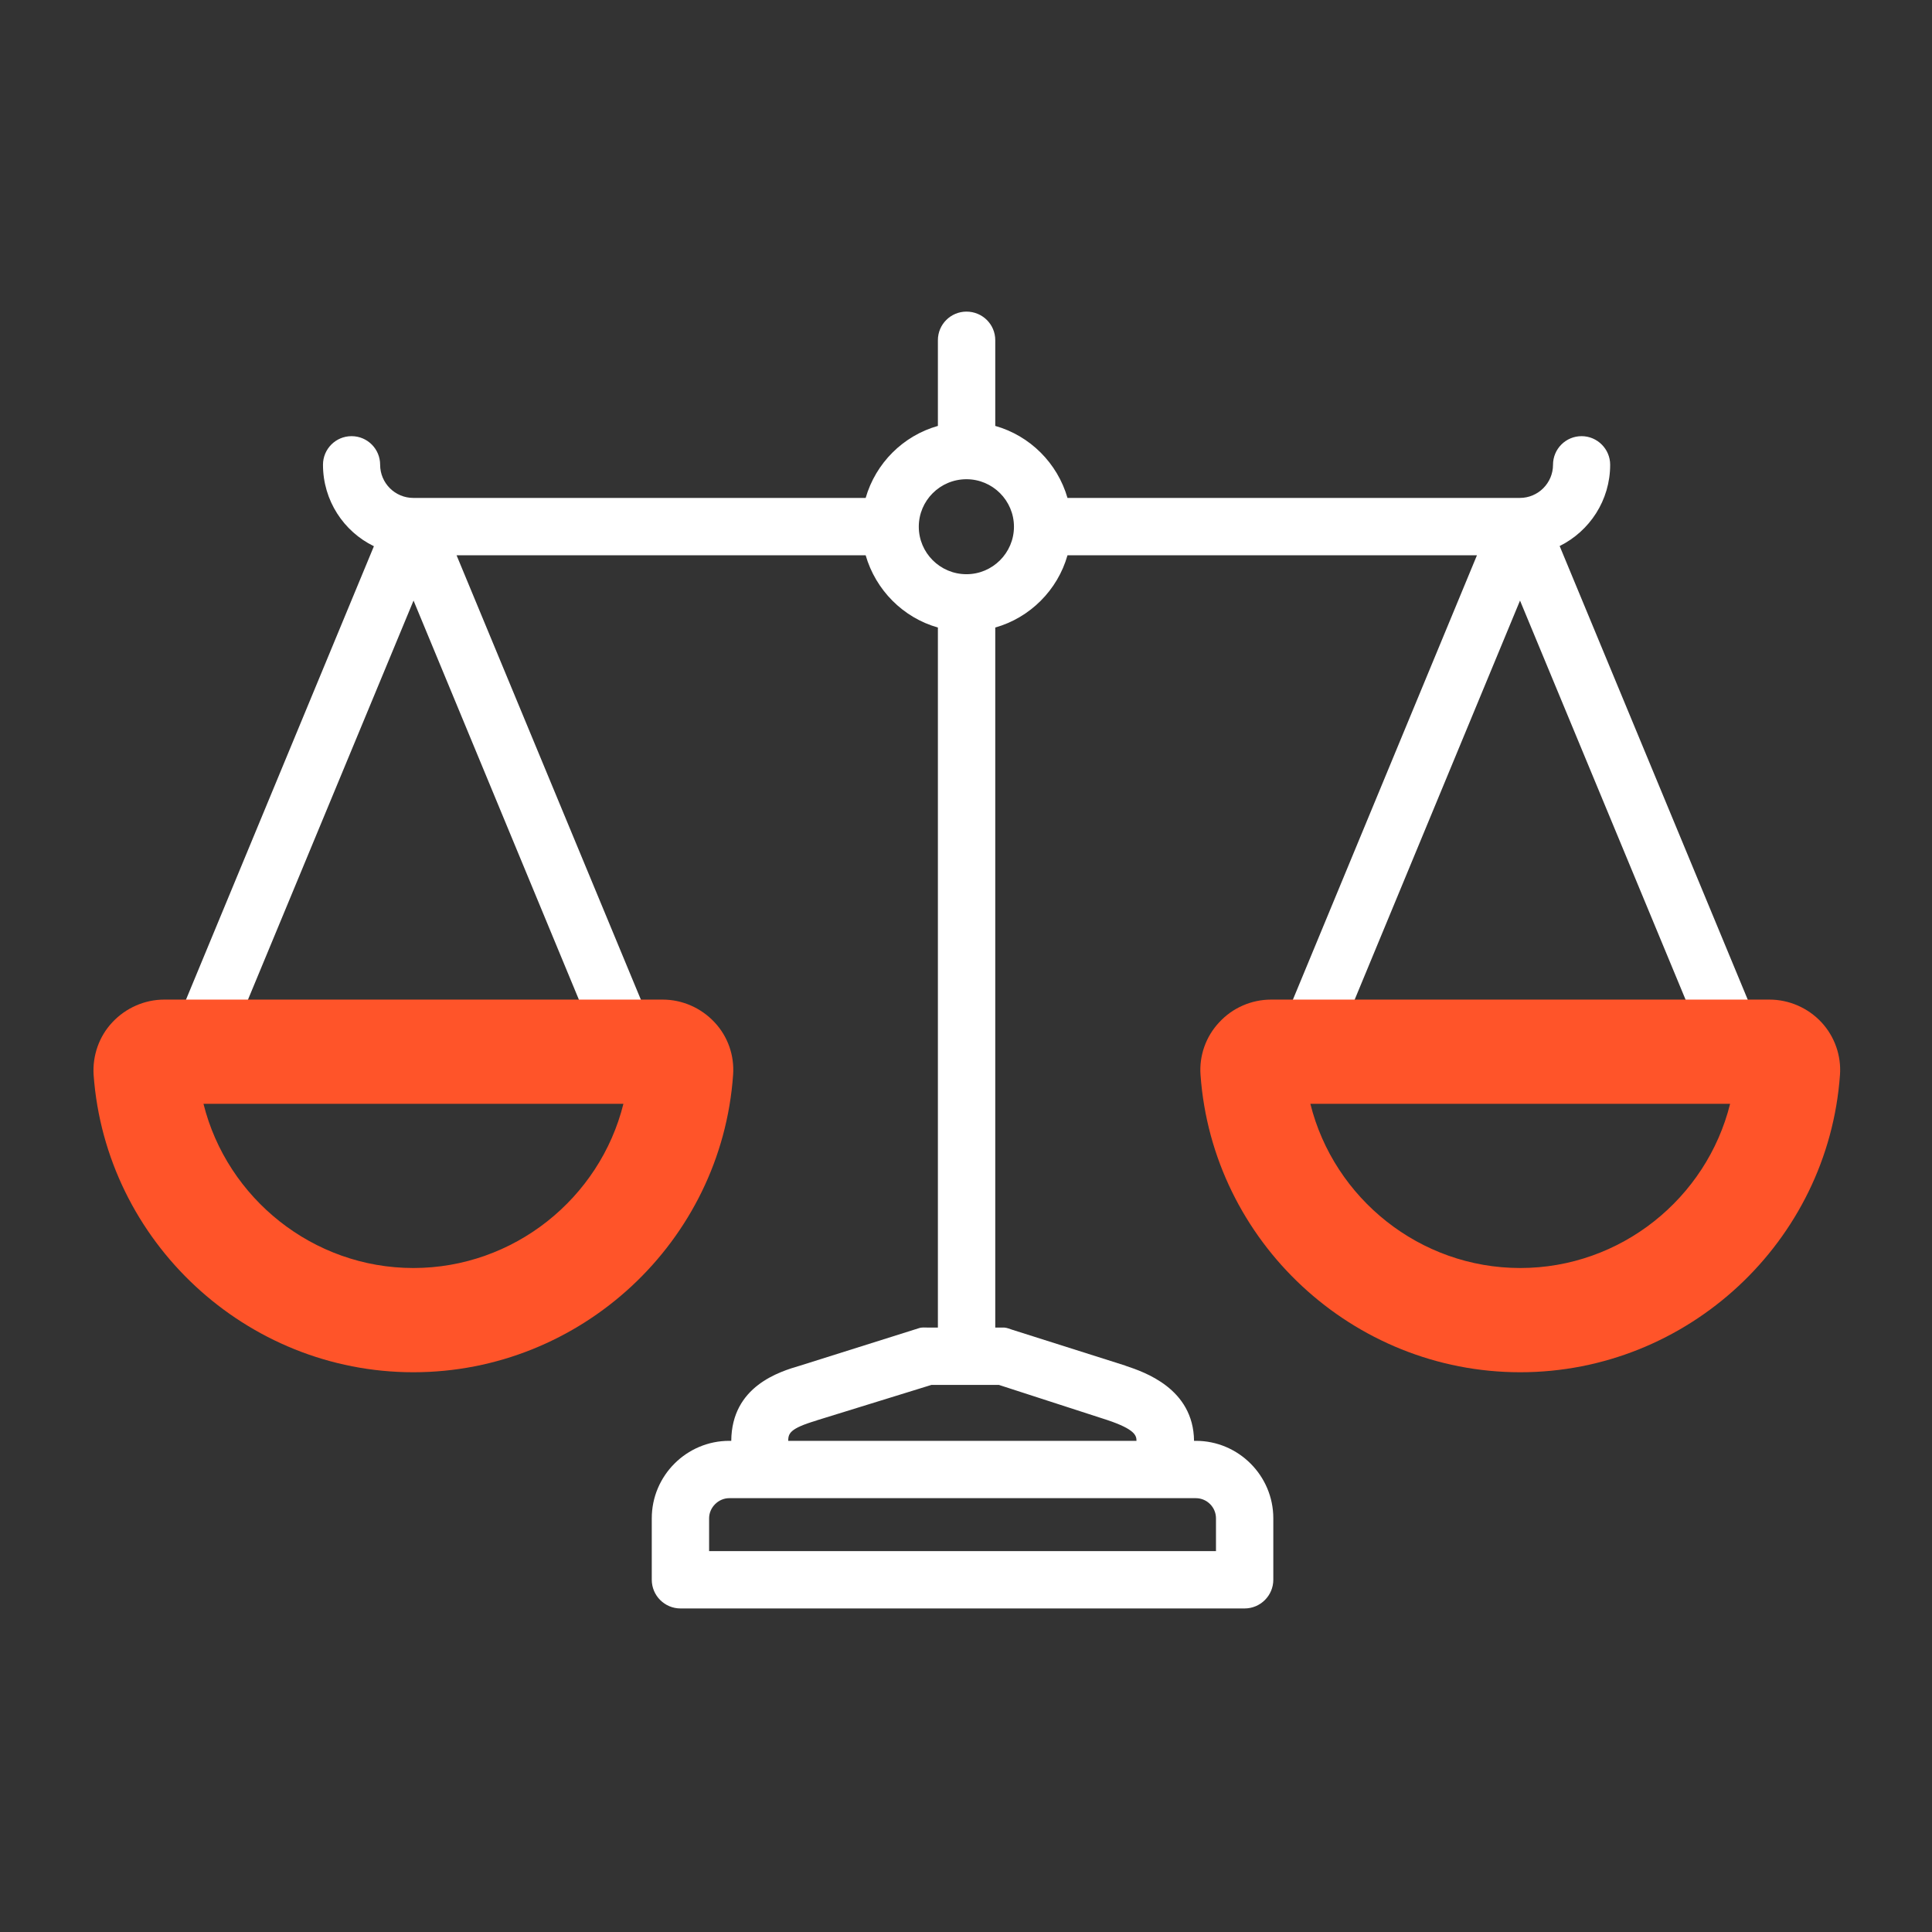
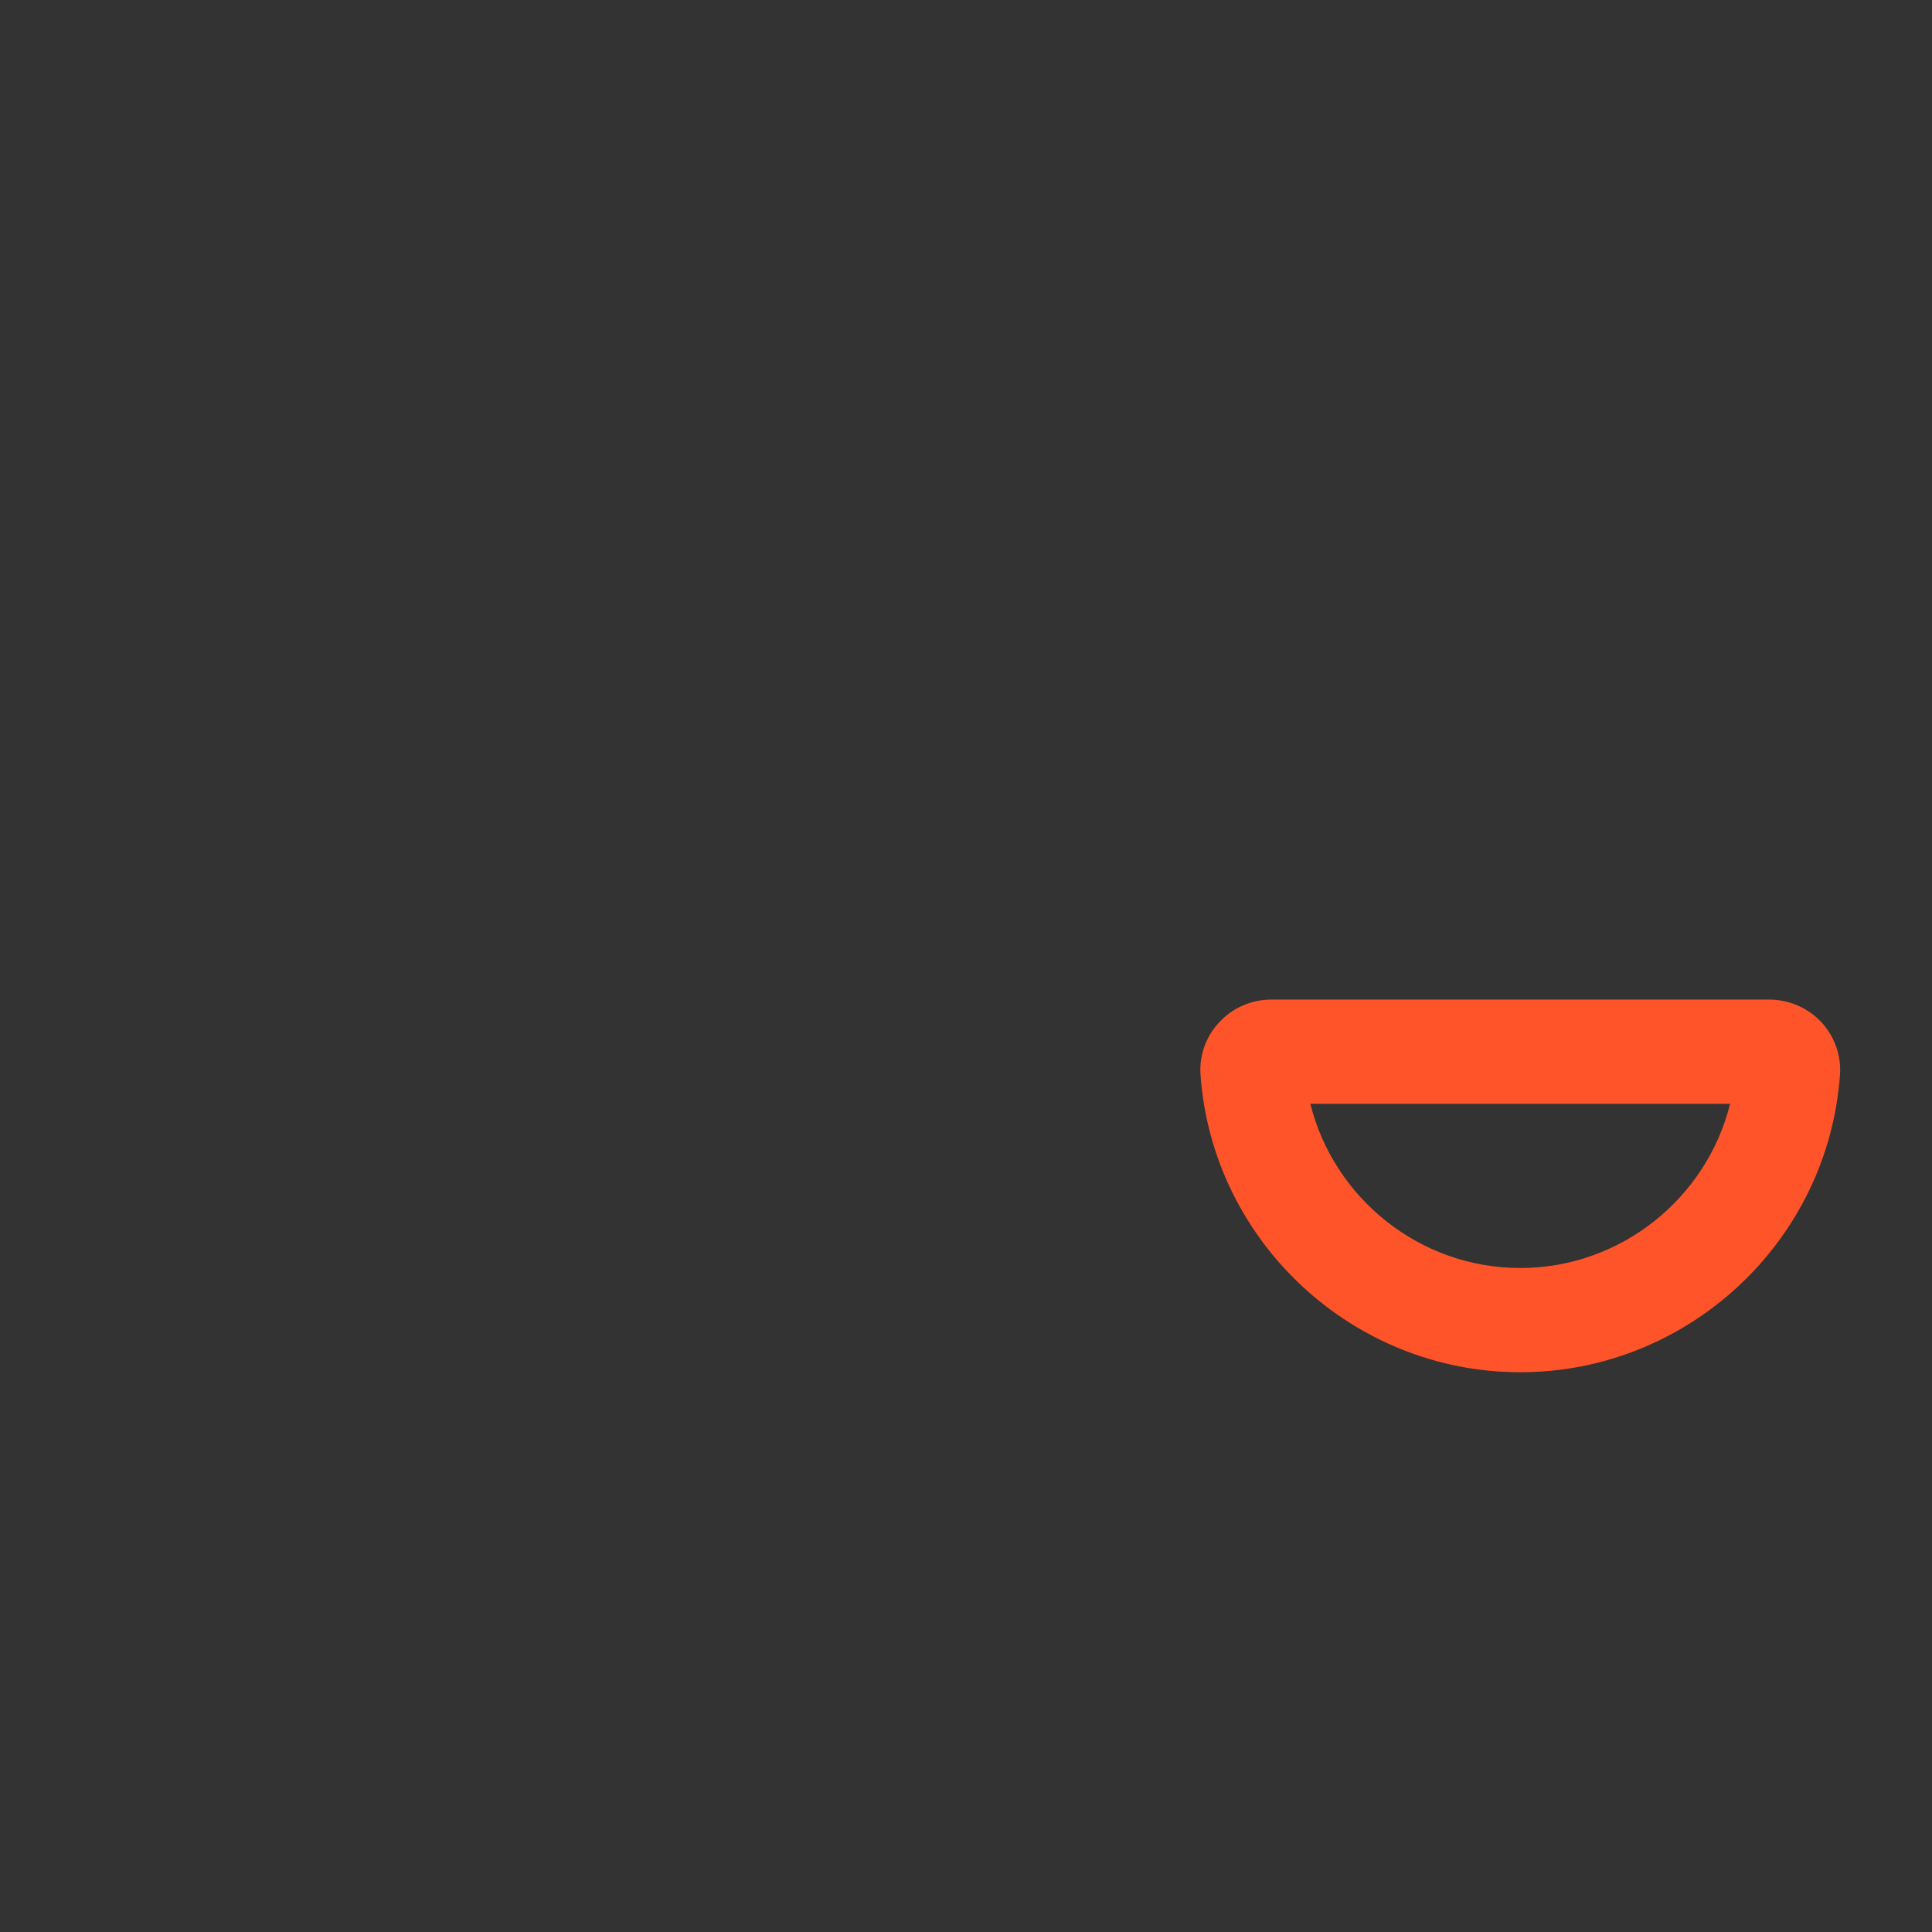
<svg xmlns="http://www.w3.org/2000/svg" width="62" height="62" viewBox="0 0 62 62" fill="none">
  <rect x="0" y="0" width="62" height="62" fill="#333333" stroke="none" />
-   <path fill-rule="evenodd" clip-rule="evenodd" d="M5.638 32.878L11.999 17.529C11.03 17.058 10.365 16.063 10.365 14.914C10.365 14.41 10.772 13.997 11.282 13.997C11.792 13.997 12.199 14.41 12.199 14.914C12.199 15.502 12.677 15.979 13.264 15.979H13.284C13.284 15.979 13.286 15.979 13.29 15.979H27.78C28.103 14.862 28.981 13.984 30.098 13.668V10.917C30.098 10.407 30.512 10 31.015 10C31.525 10 31.939 10.407 31.939 10.917V13.668C33.056 13.984 33.934 14.862 34.257 15.979H48.766C48.766 15.979 48.768 15.979 48.773 15.979C49.36 15.979 49.838 15.502 49.838 14.914C49.838 14.41 50.245 13.997 50.755 13.997C51.259 13.997 51.672 14.41 51.672 14.914C51.672 16.057 51.013 17.045 50.051 17.523L56.418 32.878M30.098 32.878V20.138C28.981 19.822 28.103 18.937 27.78 17.82H14.652L20.897 32.878H30.098ZM30.098 32.878H31.939V42.603H32.229C32.319 42.609 32.404 42.648 32.487 42.674L36.11 43.823C36.114 43.827 36.118 43.83 36.123 43.83C36.723 44.03 38.299 44.559 38.318 46.238H38.376C39.745 46.238 40.862 47.355 40.862 48.724V50.694C40.862 51.204 40.449 51.617 39.939 51.617H21.839C21.329 51.617 20.916 51.204 20.916 50.694V48.724C20.916 47.355 22.033 46.238 23.402 46.238H23.467C23.48 44.482 25.016 44.017 25.681 43.823L29.491 42.622C29.582 42.59 29.685 42.603 29.782 42.603H30.098V32.878ZM31.939 32.878H41.16L47.397 17.82H34.257C33.94 18.937 33.056 19.822 31.939 20.138V32.878ZM18.908 32.878L13.271 19.273L7.627 32.878H18.908ZM23.402 48.078C23.053 48.078 22.756 48.375 22.756 48.724V49.777H39.022V48.724C39.022 48.369 38.732 48.078 38.376 48.078H23.402ZM29.892 44.443L26.217 45.579C26.213 45.579 26.209 45.582 26.204 45.586C25.333 45.844 25.3 46.006 25.294 46.238H36.471C36.471 46.07 36.426 45.87 35.542 45.573L32.055 44.443H29.892ZM32.539 16.903C32.539 16.063 31.855 15.379 31.015 15.379C30.169 15.379 29.485 16.063 29.485 16.903C29.485 17.742 30.169 18.427 31.015 18.427C31.855 18.427 32.539 17.742 32.539 16.903ZM43.142 32.878H54.423L48.779 19.273L43.142 32.878Z" fill="white" />
  <path fill-rule="evenodd" clip-rule="evenodd" d="M48.786 44.037C43.414 44.037 38.907 39.846 38.526 34.493C38.481 33.873 38.7 33.26 39.126 32.807C39.553 32.343 40.16 32.078 40.792 32.078H56.781C57.413 32.078 58.02 32.343 58.453 32.807C58.873 33.26 59.092 33.873 59.047 34.493C58.666 39.846 54.159 44.037 48.786 44.037ZM42.051 35.423C42.807 38.458 45.564 40.692 48.786 40.692C52.009 40.692 54.766 38.458 55.521 35.423H42.051Z" fill="#FF5429" />
-   <path fill-rule="evenodd" clip-rule="evenodd" d="M13.265 44.037C7.899 44.037 3.392 39.846 3.004 34.493C2.966 33.873 3.179 33.26 3.605 32.807C4.038 32.343 4.645 32.078 5.271 32.078H21.266C21.892 32.078 22.499 32.343 22.931 32.807C23.358 33.26 23.571 33.873 23.526 34.493C23.151 39.846 18.644 44.037 13.265 44.037ZM6.53 35.423C7.286 38.458 10.049 40.692 13.265 40.692C16.487 40.692 19.251 38.458 20.006 35.423H6.53Z" fill="#FF5429" />
</svg>